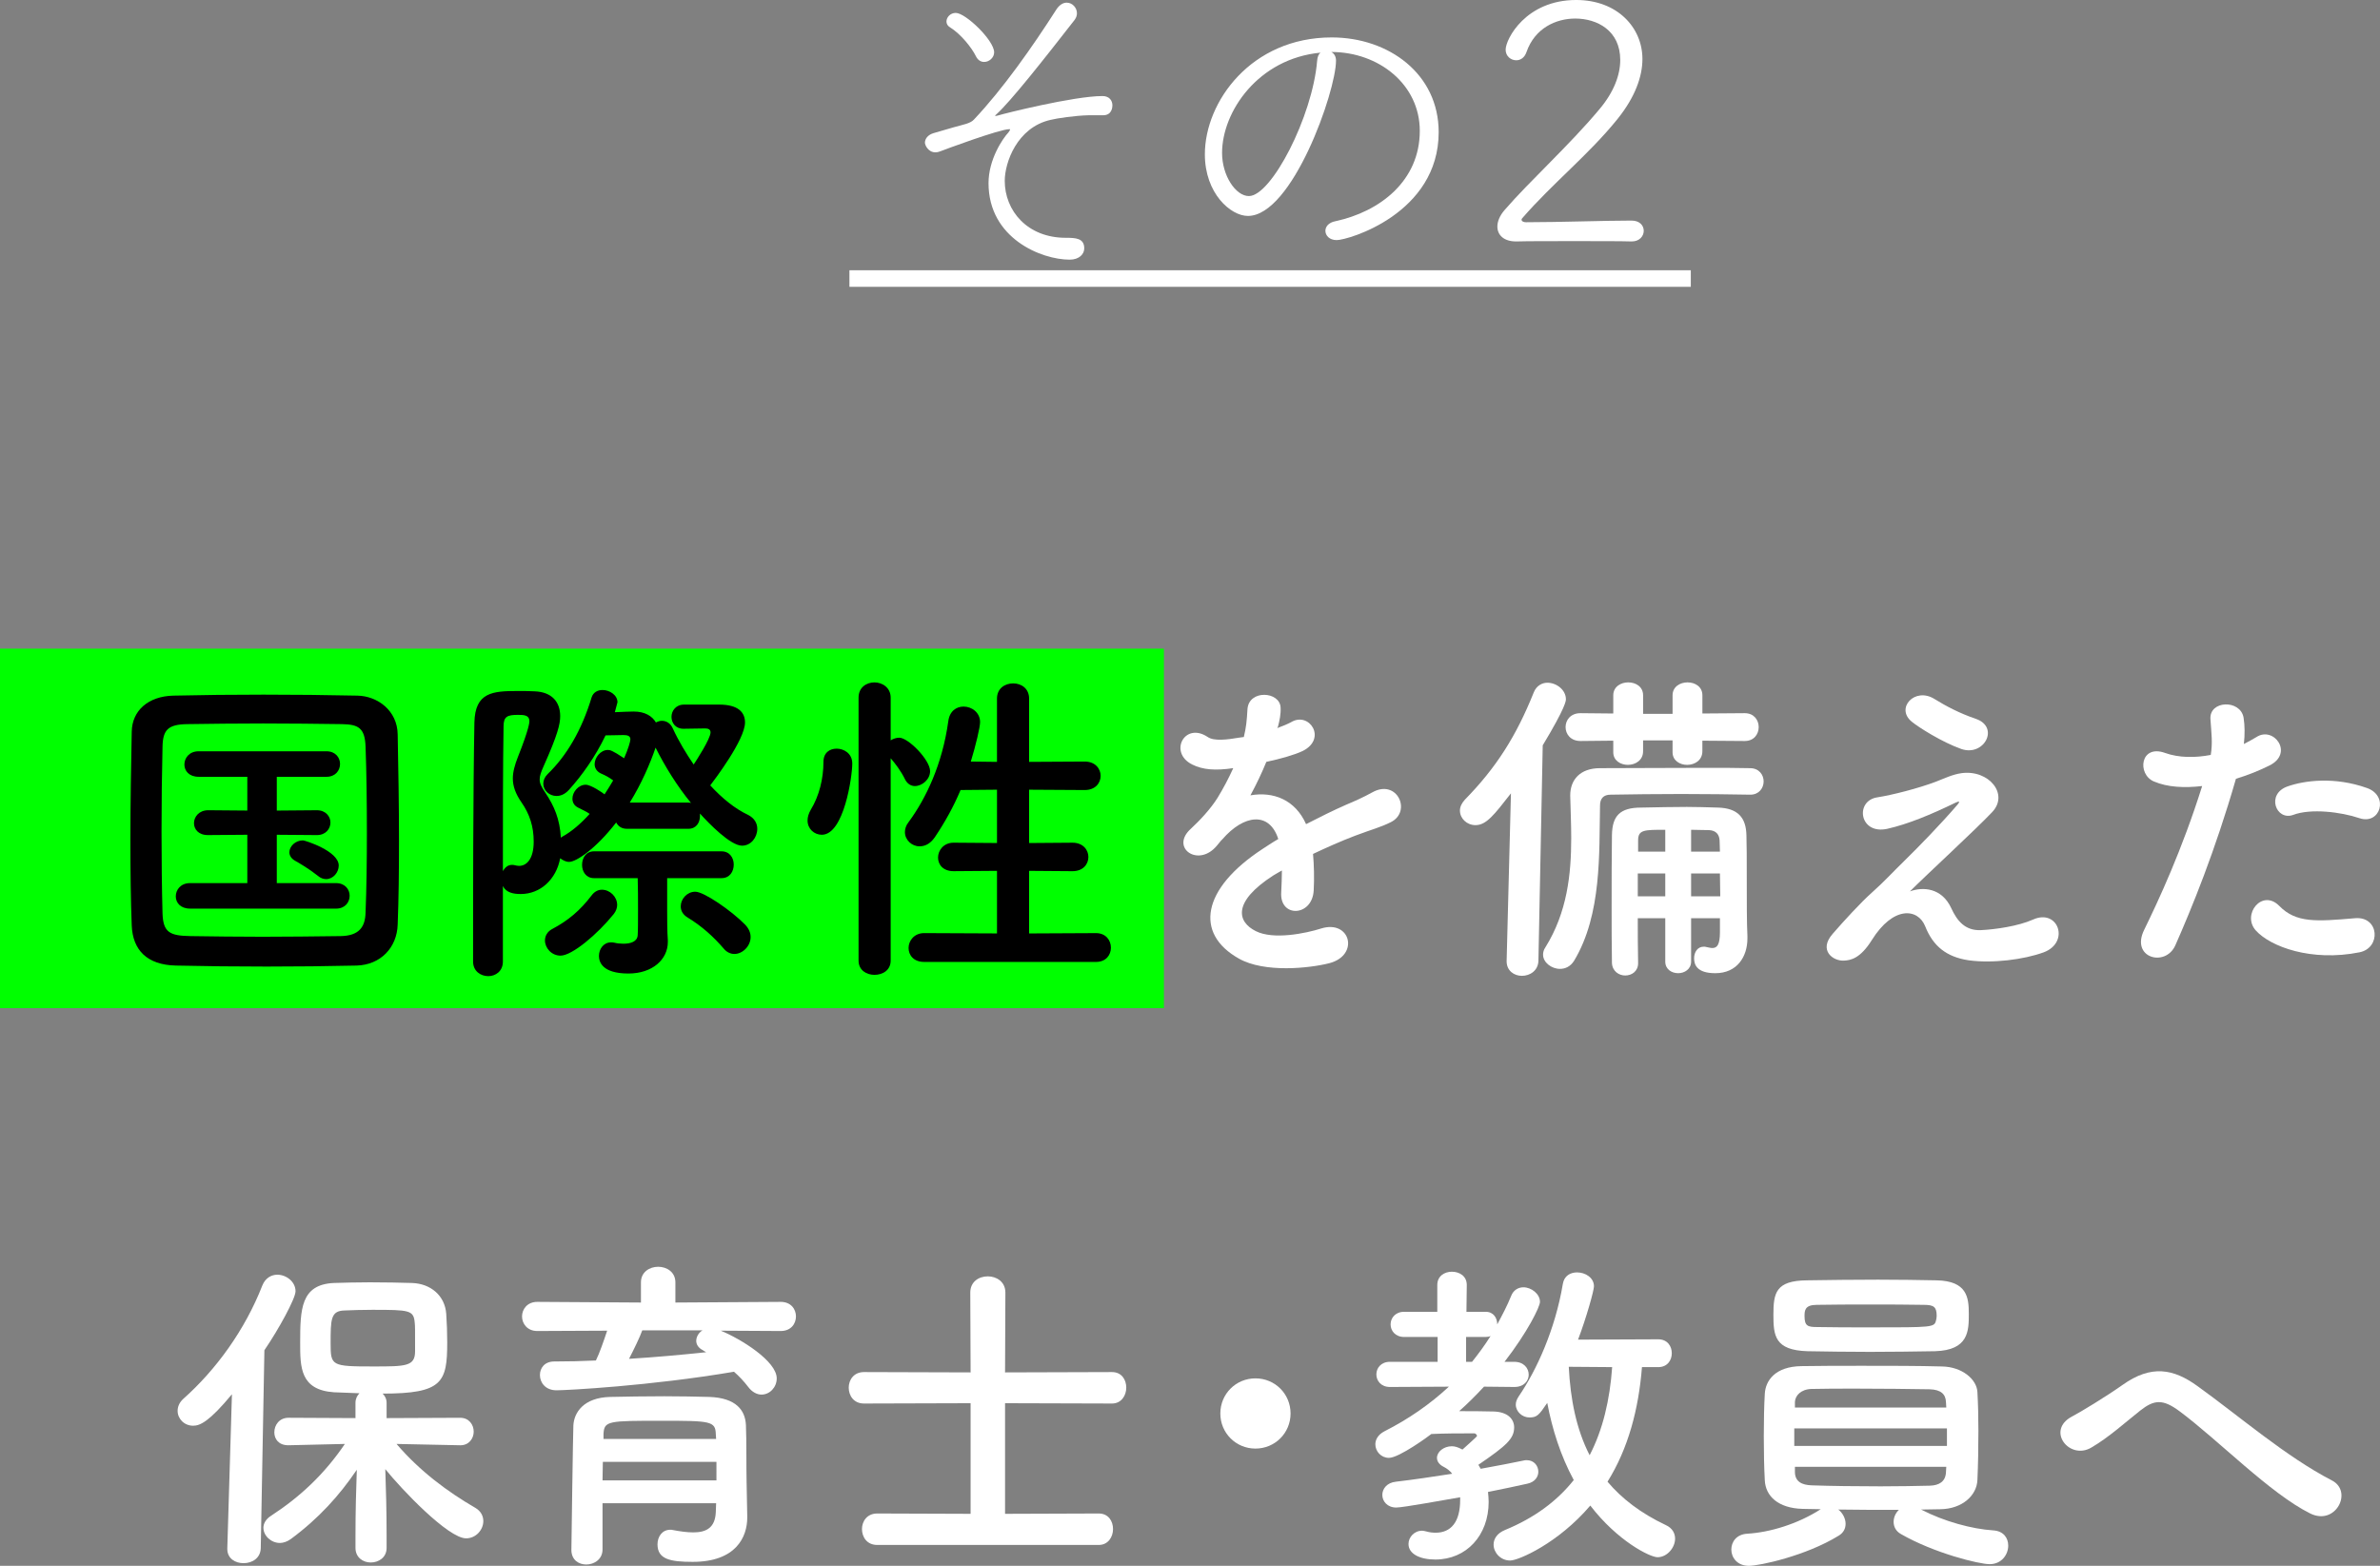
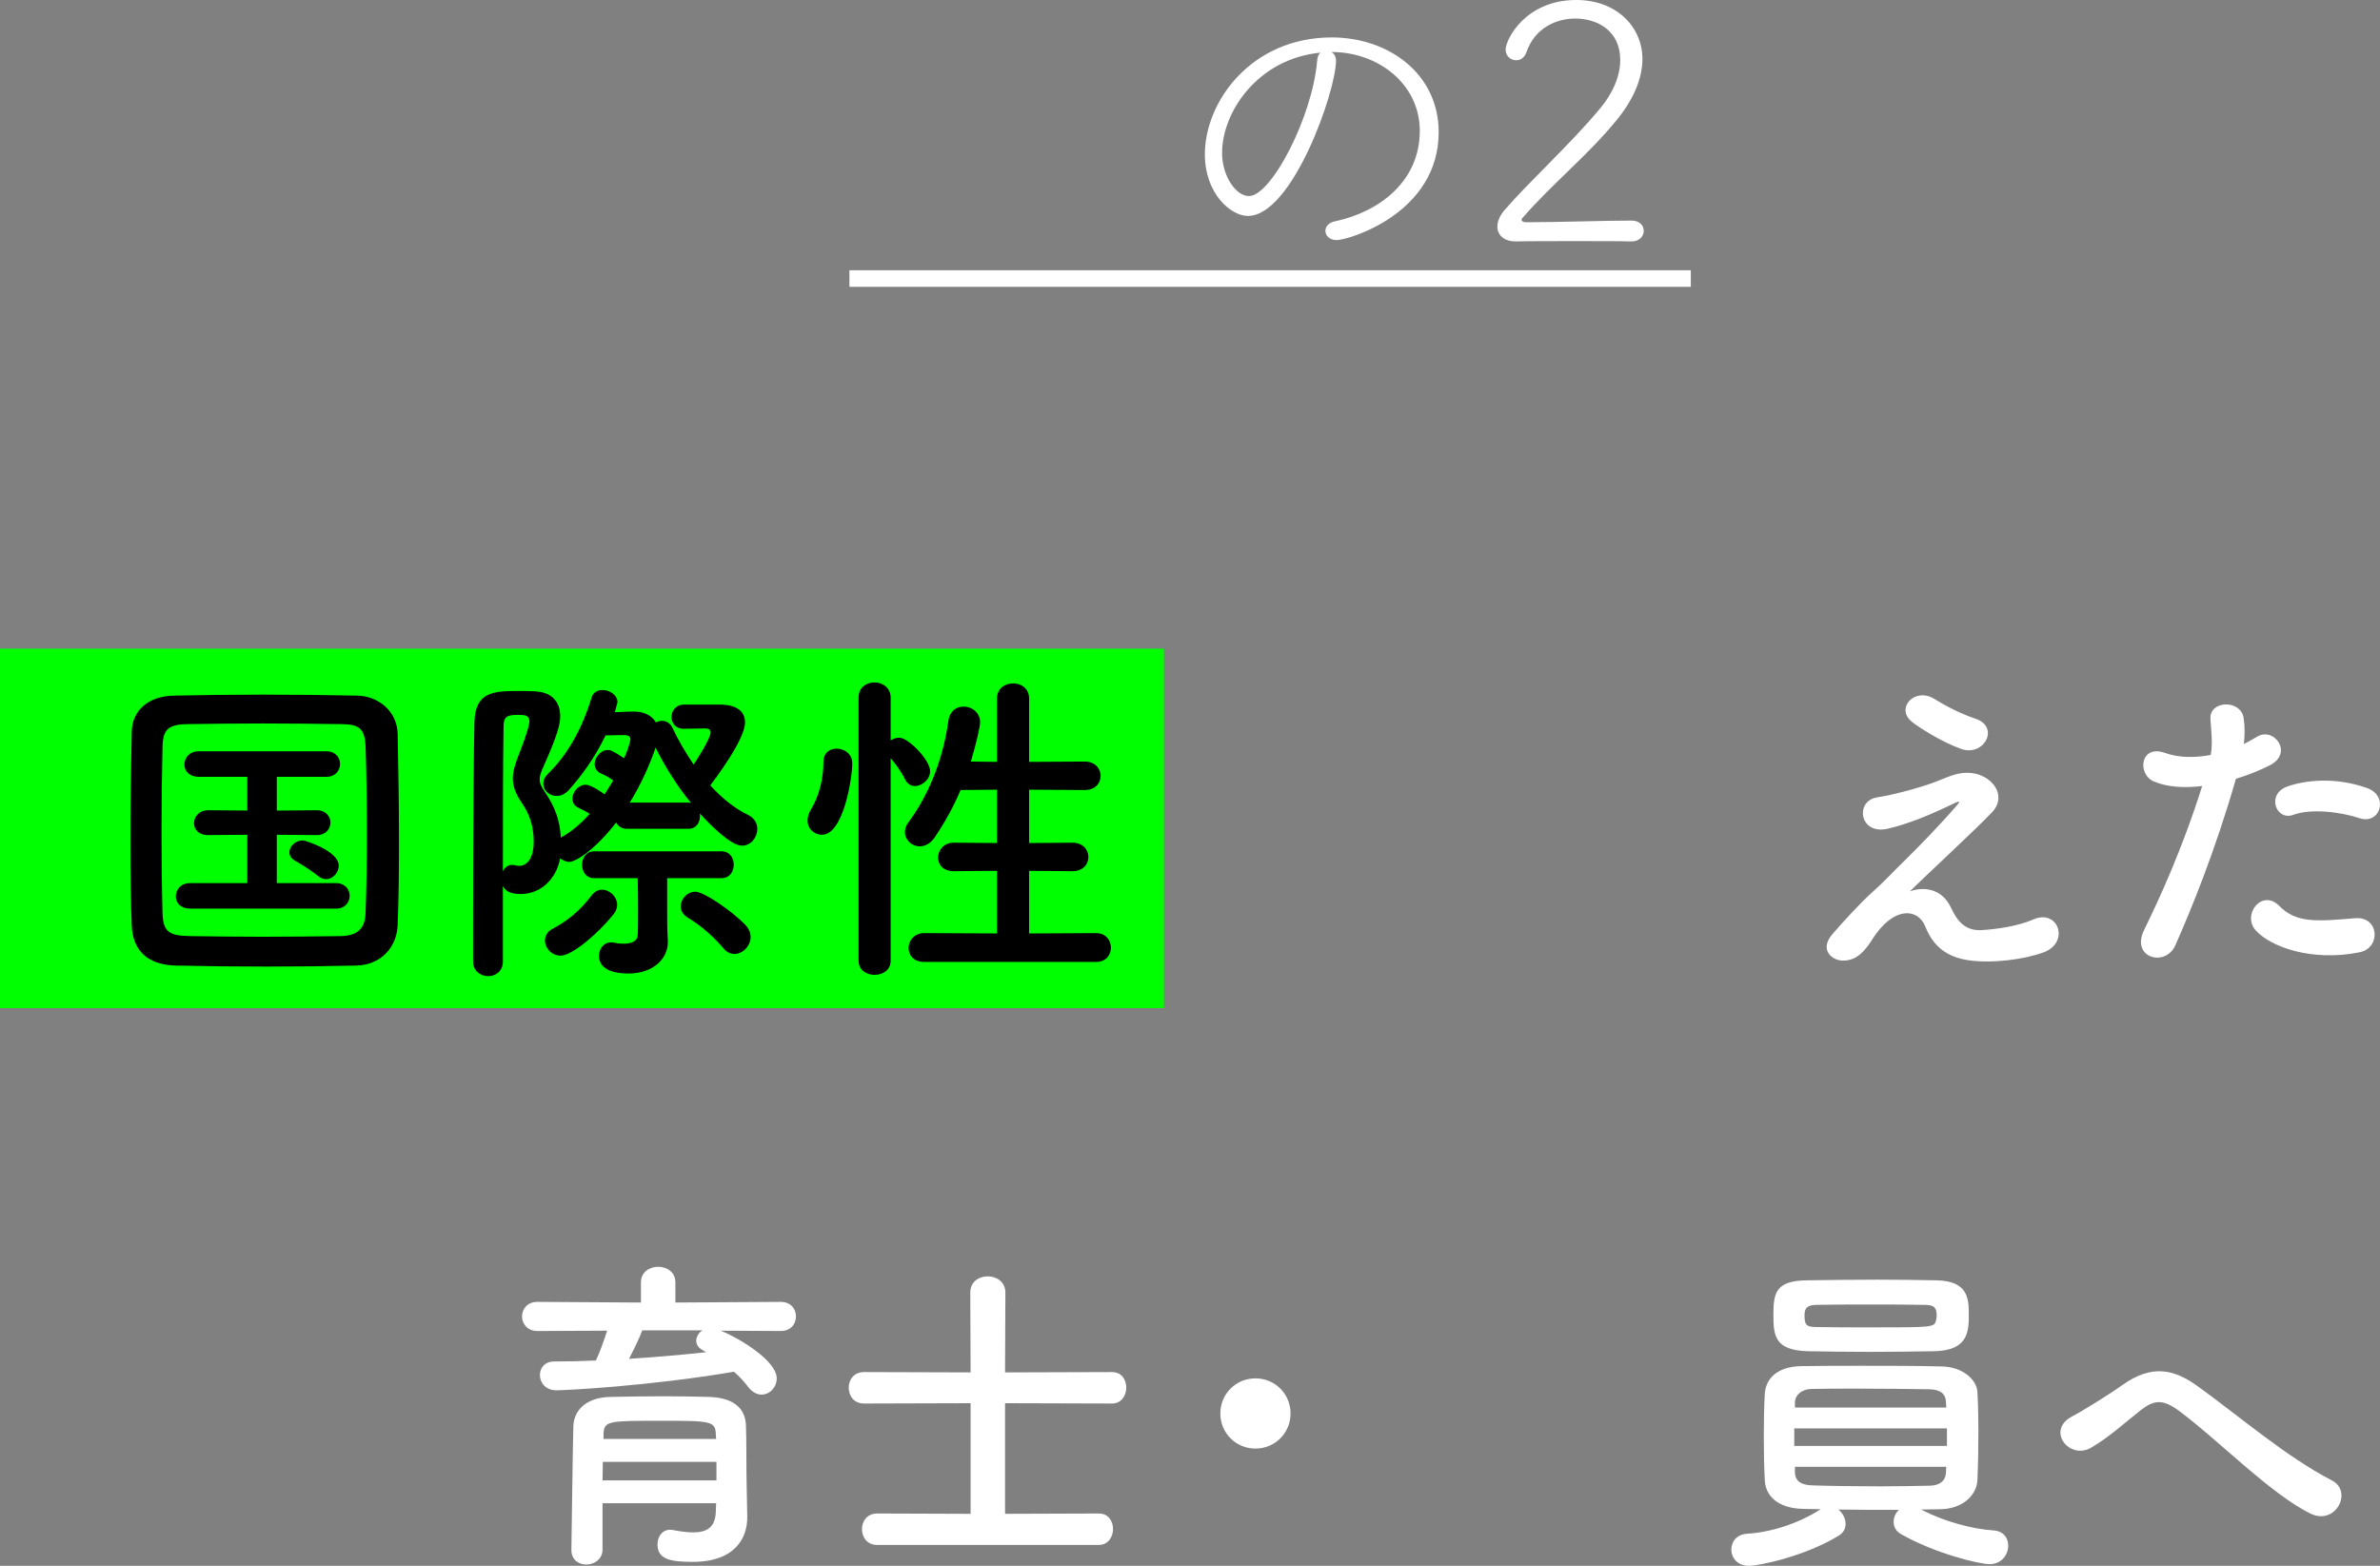
<svg xmlns="http://www.w3.org/2000/svg" version="1.1" id="レイヤー_1" x="0px" y="0px" width="215.571px" height="141.829px" viewBox="0 0 215.571 141.829" style="enable-background:new 0 0 215.571 141.829;" xml:space="preserve">
  <rect x="0" y="0" width="215.571" height="141.829" fill="#808080" stroke="none" />
  <style type="text/css">

	.st0{fill:#FFFFFF;}
	.st1{fill:#00FF00;}

</style>
  <rect y="58.754" class="st1" width="105.422" height="32.563" />
  <g>
    <g>
-       <path class="st0" d="M95.146,10.86c-3.029,0.689-4.14,3.869-4.14,5.52    c0,2.7,2.04,5.159,5.52,5.159c0.9,0,1.681,0.03,1.681,0.96    c0,0.511-0.45,1.021-1.32,1.021c-2.55,0-7.35-1.92-7.35-6.93    c0-2.16,1.29-4.05,1.8-4.59c0.09-0.12,0.15-0.21,0.15-0.271    c0-0.029-0.03-0.029-0.061-0.029c-0.899,0-5.97,1.89-6.27,2.01    c-0.15,0.06-0.3,0.09-0.42,0.09c-0.69,0-0.96-0.689-0.96-0.87    c0-0.359,0.27-0.72,0.78-0.87l1.859-0.54    c0.84-0.239,1.47-0.329,1.8-0.689c2.61-2.76,5.31-6.6,7.44-9.93    c0.3-0.48,0.659-0.66,0.959-0.66c0.511,0,0.931,0.45,0.931,0.96    c0,0.21-0.061,0.39-0.21,0.601c-2.851,3.659-5.79,7.379-7.08,8.549    c-0.06,0.061-0.12,0.091-0.12,0.12C90.137,10.5,90.167,10.5,90.197,10.5    c0.06,0,0.149-0.03,0.27-0.06c0.36-0.12,6.78-1.74,9.39-1.74    c0.63,0,0.9,0.42,0.9,0.84c0,0.15-0.03,0.9-0.84,0.9h-1.32    C97.366,10.47,95.747,10.71,95.146,10.86z M89.147,5.61    c-0.301,0-0.57-0.15-0.75-0.51c-0.36-0.75-1.351-2.011-2.37-2.641    c-0.21-0.12-0.3-0.33-0.3-0.51c0-0.39,0.359-0.78,0.84-0.78    c0.899,0,3.479,2.49,3.479,3.57C90.047,5.22,89.597,5.61,89.147,5.61z" />
      <path class="st0" d="M121.01,5.49c0,2.79-3.96,14.069-7.979,14.069    c-1.56,0-3.899-2.04-3.899-5.58c0-4.77,4.199-10.589,11.489-10.589    c5.16,0,9.689,3.3,9.689,8.579c0,7.38-8.189,9.779-9.239,9.779    c-0.66,0-1.021-0.42-1.021-0.84c0-0.359,0.271-0.75,0.9-0.869    c4.05-0.87,7.649-3.66,7.649-8.19c0-4.199-3.72-7.14-8.01-7.14    C120.86,4.86,121.01,5.13,121.01,5.49z M110.69,13.859    c0,2.04,1.23,3.9,2.43,3.9c2.04,0,5.76-7.2,6.18-12.239    c0.03-0.36,0.12-0.601,0.301-0.75C113.96,5.311,110.69,10.11,110.69,13.859z" />
      <path class="st0" d="M147.776,21.869c-0.9-0.029-3.03-0.029-5.19-0.029    c-2.13,0-4.29,0-5.22,0.029h-0.06c-1.08,0-1.68-0.569-1.68-1.35    c0-0.45,0.21-0.99,0.659-1.5c2.25-2.609,5.85-5.85,8.58-9.119    c1.32-1.561,1.89-3.12,1.89-4.47c0-2.67-2.1-3.75-4.08-3.75    c-1.739,0-3.659,0.869-4.409,3.029c-0.181,0.54-0.57,0.75-0.93,0.75    c-0.48,0-0.961-0.359-0.961-0.96c0-0.96,1.83-4.5,6.391-4.5    c3.749,0,5.999,2.521,5.999,5.34c0,1.59-0.659,3.45-2.25,5.43    c-2.579,3.21-5.879,5.82-8.64,9c-0.029,0.03-0.06,0.09-0.06,0.12    c0,0.15,0.18,0.24,0.39,0.24c2.971,0,7.2-0.15,9.57-0.15    c0.75,0,1.109,0.45,1.109,0.93c0,0.48-0.39,0.96-1.08,0.96H147.776z" />
      <path class="st0" d="M76.938,25.979v-1.5h76.209v1.5H76.938z" />
      <path d="M32.301,87.459c-2.64,0.061-5.399,0.091-8.159,0.091    s-5.52-0.03-8.22-0.091c-2.61-0.06-3.9-1.409-3.99-3.63    c-0.09-2.249-0.12-4.949-0.12-7.739c0-3.39,0.061-6.87,0.12-9.81    c0.03-1.92,1.5-3.21,3.75-3.27c2.61-0.061,5.37-0.09,8.189-0.09    c2.82,0,5.67,0.029,8.49,0.09c1.83,0.029,3.63,1.35,3.659,3.51    c0.061,3.06,0.12,6.42,0.12,9.689c0,2.67-0.029,5.25-0.12,7.529    C35.961,85.84,34.461,87.399,32.301,87.459z M33.231,75.46    c0-2.7-0.03-5.399-0.12-7.83c-0.061-1.71-0.66-2.01-2.13-2.04    c-2.25-0.03-4.74-0.06-7.14-0.06c-2.431,0-4.8,0.03-6.9,0.06    c-1.71,0.03-2.189,0.51-2.22,2.04c-0.06,2.431-0.09,5.101-0.09,7.71    c0,2.61,0.03,5.16,0.09,7.41c0.061,1.71,0.66,2.01,2.521,2.04    c2.069,0.029,4.26,0.06,6.539,0.06c2.28,0,4.65-0.03,7.08-0.06    c1.68-0.03,2.22-0.841,2.25-2.131C33.201,80.41,33.231,77.92,33.231,75.46z     M17.212,82.3c-0.87,0-1.29-0.54-1.29-1.11    c0-0.6,0.45-1.2,1.29-1.2h5.189v-4.379l-3.54,0.029h-0.029    c-0.87,0-1.261-0.54-1.261-1.08c0-0.569,0.45-1.17,1.29-1.17l3.54,0.03    v-3.06h-4.41c-0.869,0-1.289-0.54-1.289-1.11    c0-0.6,0.449-1.2,1.289-1.2h11.58c0.81,0,1.229,0.57,1.229,1.141    c0,0.6-0.42,1.17-1.229,1.17h-4.5v3.06l3.63-0.03    c0.81,0,1.23,0.57,1.23,1.11c0,0.57-0.421,1.14-1.23,1.14l-3.63-0.029    v4.379h5.37c0.81,0,1.229,0.57,1.229,1.141c0,0.6-0.42,1.17-1.229,1.17    H17.212z M28.791,79.33c-0.75-0.601-1.71-1.17-2.04-1.351    c-0.39-0.21-0.54-0.51-0.54-0.779c0-0.54,0.54-1.08,1.23-1.08    c0.18,0,3.24,0.96,3.24,2.279c0,0.631-0.511,1.23-1.141,1.23    C29.301,79.63,29.031,79.54,28.791,79.33z" />
      <path d="M56.77,75.07c-0.48,0-0.78-0.24-0.96-0.57    c-1.801,2.34-3.601,3.569-4.26,3.569c-0.301,0-0.57-0.149-0.811-0.329    c-0.359,1.92-1.8,3.239-3.569,3.239c-0.66,0-1.32-0.12-1.62-0.72v6.84    c0,0.87-0.66,1.319-1.32,1.319c-0.689,0-1.38-0.449-1.38-1.319    c0-5.46,0-15.359,0.12-21.659c0.06-2.73,1.65-2.85,3.899-2.85    c0.54,0,1.11,0,1.561,0.03c1.56,0.061,2.31,0.96,2.31,2.25    c0,0.69-0.21,1.65-1.5,4.53c-0.24,0.54-0.359,0.87-0.359,1.2    c0,0.359,0.149,0.659,0.51,1.199C50.199,73,50.709,74.2,50.8,75.88    c0.029-0.03,0.09-0.06,0.119-0.09c0.841-0.45,1.71-1.2,2.49-2.07    c-0.33-0.239-0.66-0.359-1.05-0.569c-0.36-0.181-0.51-0.48-0.51-0.811    c0-0.6,0.54-1.26,1.2-1.26c0.479,0,1.529,0.72,1.709,0.87    c0.271-0.42,0.54-0.84,0.78-1.26c-0.359-0.271-0.689-0.45-1.109-0.63    c-0.391-0.181-0.57-0.511-0.57-0.841c0-0.6,0.54-1.289,1.2-1.289    c0.18,0,0.39,0.029,1.47,0.75c0.36-0.811,0.57-1.53,0.57-1.71    c0-0.301-0.24-0.391-0.631-0.391c-0.39,0-1.05,0.03-1.619,0.03    c-0.931,1.95-2.16,3.66-3.33,4.95c-0.36,0.39-0.75,0.539-1.11,0.539    c-0.66,0-1.199-0.51-1.199-1.109c0-0.3,0.119-0.601,0.39-0.87    c1.74-1.68,3.09-3.99,3.989-6.96C53.739,62.71,54.129,62.5,54.579,62.5    c0.63,0,1.35,0.45,1.35,1.11c0,0,0,0-0.239,0.9    c0.66-0.03,1.319-0.061,1.71-0.061c1.02,0,1.68,0.42,2.01,0.99    c0.18-0.09,0.359-0.15,0.54-0.15c0.39,0,0.78,0.21,0.99,0.69    c0.539,1.17,1.199,2.25,1.89,3.27c0.24-0.359,1.529-2.34,1.529-2.91    c0-0.27-0.21-0.359-0.479-0.359l-1.95,0.03h-0.029    c-0.721,0-1.08-0.54-1.08-1.08s0.39-1.11,1.14-1.11h3.18    c1.71,0,2.34,0.69,2.34,1.62c0,1.56-2.76,5.189-3.149,5.699    c1.08,1.17,2.22,2.101,3.42,2.67c0.6,0.301,0.84,0.78,0.84,1.261    c0,0.779-0.57,1.529-1.38,1.529c-1.05,0-3-2.01-3.811-2.909    c0,0.06,0,0.149,0,0.21c0,0.6-0.329,1.17-1.05,1.17H56.77z M46.359,78.34    c0.09,0,0.181,0,0.271,0.03c0.12,0.029,0.239,0.06,0.39,0.06    c0.66,0,1.32-0.6,1.32-2.189c0-1.38-0.36-2.49-1.11-3.57    c-0.54-0.78-0.78-1.47-0.78-2.16c0-0.6,0.181-1.229,0.45-1.92    c1.05-2.64,1.05-3.18,1.05-3.27c0-0.54-0.479-0.57-1.02-0.57    c-0.99,0-1.32,0.15-1.32,1.051c-0.06,3.539-0.06,8.31-0.06,13.109    C45.729,78.58,46,78.34,46.359,78.34z M50.77,86.56    c-0.811,0-1.41-0.69-1.41-1.38c0-0.39,0.21-0.811,0.69-1.05    c1.409-0.75,2.489-1.65,3.539-3.03c0.271-0.36,0.601-0.51,0.931-0.51    c0.72,0,1.38,0.63,1.38,1.38c0,0.24-0.09,0.54-0.3,0.81    C54.129,84.609,51.819,86.56,50.77,86.56z M60.429,79.54v2.97    c0,0.66,0,1.83,0.061,2.67c0,0.06,0,0.12,0,0.149    c0,1.561-1.38,2.851-3.57,2.851c-2.399,0-2.67-1.08-2.67-1.59    c0-0.63,0.42-1.23,1.08-1.23c0.12,0,0.21,0,0.33,0.03    c0.24,0.06,0.51,0.09,0.81,0.09c0.631,0,1.261-0.18,1.29-0.78    c0.03-0.42,0.03-1.29,0.03-2.25c0-0.989,0-2.069-0.03-2.909h-3.96    c-0.72,0-1.079-0.601-1.079-1.2c0-0.63,0.359-1.229,1.079-1.229h11.55    c0.75,0,1.11,0.6,1.11,1.199c0,0.63-0.36,1.23-1.11,1.23H60.429z     M62.349,72.7c0.09,0,0.15,0,0.24,0.03    c-1.26-1.53-2.37-3.33-3.21-5.01c-0.479,1.409-1.26,3.239-2.34,4.979    H62.349z M65.559,85.93c-0.93-1.08-1.95-2.01-3.27-2.82    c-0.45-0.27-0.63-0.63-0.63-1.02c0-0.66,0.569-1.32,1.319-1.32    c0.78,0,3.271,1.71,4.53,3c0.33,0.36,0.479,0.72,0.479,1.11    c0,0.81-0.72,1.529-1.47,1.529C66.188,86.409,65.829,86.26,65.559,85.93z" />
      <path d="M73.145,74.32c0-0.301,0.09-0.63,0.3-0.99    c0.75-1.23,1.14-2.79,1.14-4.32c0-0.84,0.57-1.199,1.2-1.199    c0.6,0,1.41,0.39,1.41,1.35c0,1.17-0.75,6.45-2.76,6.45    C73.744,75.61,73.145,75.07,73.145,74.32z M77.765,63.19    c0-0.93,0.72-1.38,1.439-1.38s1.47,0.479,1.47,1.38v3.87    c0.24-0.15,0.511-0.24,0.78-0.24c0.81,0,2.79,2.01,2.79,3.03    c0,0.75-0.72,1.35-1.38,1.35c-0.33,0-0.66-0.18-0.87-0.57    c-0.39-0.81-0.93-1.5-1.32-1.949v18.329c0,0.87-0.72,1.29-1.47,1.29    c-0.72,0-1.439-0.42-1.439-1.29V63.19z M83.704,87.13    c-0.96,0-1.41-0.631-1.41-1.261c0-0.659,0.51-1.35,1.41-1.35l6.6,0.03    v-5.67l-3.93,0.03c-0.96,0-1.41-0.601-1.41-1.23    c0-0.66,0.51-1.35,1.41-1.35l3.93,0.03v-4.83l-3.3,0.03    c-0.63,1.499-1.41,2.909-2.34,4.289c-0.42,0.601-0.9,0.811-1.38,0.811    c-0.69,0-1.32-0.57-1.32-1.29c0-0.271,0.09-0.601,0.33-0.9    c1.59-2.16,3.06-5.25,3.6-9.149C86.014,64.391,86.644,64,87.273,64    c0.75,0,1.5,0.54,1.5,1.41c0,0.45-0.39,2.101-0.84,3.57l2.37,0.029v-5.729    c0-0.93,0.72-1.38,1.47-1.38c0.72,0,1.44,0.45,1.44,1.38v5.729    l5.039-0.029c0.96,0,1.44,0.66,1.44,1.29c0,0.659-0.48,1.29-1.44,1.29    l-5.039-0.03v4.83l3.93-0.03c0.96,0,1.439,0.66,1.439,1.29    c0,0.66-0.479,1.29-1.439,1.29l-3.93-0.03v5.67l6.06-0.03    c0.899,0,1.35,0.66,1.35,1.32c0,0.659-0.45,1.29-1.35,1.29H83.704z" />
-       <path class="st0" d="M115.689,65.95c0.479-0.18,0.93-0.36,1.26-0.54    c1.649-0.99,3.27,1.5,1.05,2.61c-0.75,0.359-2.04,0.72-3.3,0.989    c-0.39,0.96-0.9,2.04-1.44,3.03c2.07-0.36,4.051,0.39,5.04,2.61    c1.23-0.631,2.49-1.261,3.66-1.771c0.72-0.3,1.53-0.66,2.34-1.109    c2.25-1.261,3.6,1.739,1.68,2.699c-0.96,0.48-1.649,0.63-3.239,1.23    c-1.261,0.479-2.61,1.08-3.811,1.649c0.09,0.99,0.12,2.22,0.061,3.3    c-0.061,1.2-0.84,1.83-1.59,1.86s-1.44-0.54-1.351-1.71    c0.03-0.63,0.061-1.32,0.061-1.95c-0.271,0.15-0.54,0.3-0.78,0.45    c-3.72,2.399-3.27,4.2-1.59,5.04c1.59,0.81,4.53,0.21,5.939-0.24    c2.641-0.81,3.48,2.43,0.721,3.149c-1.771,0.45-5.851,0.9-8.19-0.42    c-4.05-2.279-3.329-6.329,2.101-9.899c0.42-0.27,0.899-0.6,1.47-0.93    c-0.811-2.52-3.12-2.22-5.07,0.03c-0.029,0.029-0.09,0.09-0.119,0.119    c-0.271,0.33-0.48,0.601-0.69,0.78c-1.65,1.47-3.84-0.24-2.04-1.859    c0.78-0.721,1.8-1.8,2.43-2.82c0.511-0.84,0.99-1.74,1.41-2.67    c-1.62,0.24-2.76,0.15-3.72-0.33c-2.16-1.08-0.69-3.899,1.41-2.489    c0.569,0.39,1.77,0.239,2.819,0.06c0.12-0.03,0.301-0.03,0.45-0.06    c0.21-0.87,0.271-1.471,0.33-2.521c0.12-1.8,2.939-1.62,3-0.15    c0.03,0.6-0.09,1.17-0.24,1.74L115.689,65.95z" />
-       <path class="st0" d="M136.465,87.039l0.39-15.179c-1.5,1.92-2.22,2.88-3.21,2.88    c-0.78,0-1.41-0.601-1.41-1.32c0-0.33,0.15-0.66,0.45-0.99    c2.85-2.909,4.65-5.76,6.24-9.72c0.239-0.6,0.75-0.87,1.229-0.87    c0.84,0,1.68,0.66,1.68,1.5c0,0.12,0,0.69-2.1,4.17l-0.39,19.528    c-0.03,0.87-0.75,1.351-1.5,1.351c-0.69,0-1.38-0.45-1.38-1.32V87.039z     M158.514,71.98c-1.74-0.03-3.96-0.061-6.239-0.061    c-2.25,0-4.53,0.03-6.391,0.061c-0.659,0-0.96,0.359-0.96,0.989    c-0.09,4.23,0.181,9.84-2.34,14.04c-0.33,0.54-0.81,0.75-1.29,0.75    c-0.75,0-1.529-0.57-1.529-1.29c0-0.21,0.06-0.45,0.21-0.66    c1.979-3.18,2.34-6.63,2.34-9.899c0-1.29-0.061-2.58-0.09-3.811    c0-0.029,0-0.06,0-0.06c0-1.38,0.87-2.46,2.699-2.46    c2.79,0,6.36-0.03,9.45-0.03c1.56,0,2.97,0,4.14,0.03    c0.81,0,1.229,0.6,1.229,1.2c0,0.6-0.42,1.2-1.199,1.2H158.514z     M154.194,67.09v0.96c0,0.811-0.69,1.23-1.381,1.23    c-0.659,0-1.319-0.39-1.319-1.14v-1.08h-2.67v0.989    c0,0.811-0.69,1.23-1.38,1.23c-0.66,0-1.32-0.39-1.32-1.14v-1.051    l-2.97,0.03c-0.9,0-1.35-0.63-1.35-1.26s0.449-1.26,1.35-1.26    l2.97,0.029v-1.649c0-0.78,0.69-1.17,1.351-1.17    c0.689,0,1.35,0.39,1.35,1.17v1.68h2.67v-1.68    c0-0.78,0.689-1.17,1.35-1.17c0.69,0,1.351,0.39,1.351,1.17v1.649    l3.84-0.029c0.84,0,1.26,0.63,1.26,1.26s-0.42,1.26-1.26,1.26    L154.194,67.09z M155.784,83.17h-2.61v3.93c0,0.689-0.6,1.05-1.17,1.05    c-0.6,0-1.17-0.36-1.17-1.05v-3.93H148.344c0,1.35,0,2.729,0.03,4.05    v0.029c0,0.721-0.57,1.11-1.17,1.11c-0.57,0-1.17-0.39-1.2-1.14    c-0.029-1.59-0.029-3.3-0.029-4.98c0-2.34,0-4.649,0.029-6.6    c0.03-1.739,0.721-2.489,2.641-2.489c1.59-0.03,2.819-0.061,4.14-0.061    c0.87,0,1.77,0.03,2.85,0.061c1.74,0.06,2.52,0.869,2.55,2.52    c0.03,0.78,0.03,2.22,0.03,3.6c0,2.37,0,4.35,0.06,5.521    c0,0.06,0,0.119,0,0.21c0,1.649-0.93,3.149-2.909,3.149    c-1.681,0-1.92-0.78-1.92-1.35c0-0.54,0.3-1.051,0.869-1.051    c0.091,0,0.15,0,0.24,0.03c0.18,0.03,0.36,0.09,0.54,0.09    c0.42,0,0.69-0.27,0.69-1.439V83.17z M150.834,79.12H148.344v2.069h2.49    V79.12z M150.834,75.16c-1.92,0-2.46,0-2.46,0.96v1.02h2.46V75.16z     M155.784,77.14c0-0.39-0.03-0.72-0.03-1.02    c-0.03-0.51-0.3-0.9-0.96-0.93c-0.6,0-1.14-0.03-1.62-0.03v1.979    H155.784z M153.174,79.12v2.069h2.64c0-0.66-0.029-1.38-0.029-2.069H153.174z" />
      <path class="st0" d="M176.742,82.27c0.511,1.11,1.23,2.04,2.67,1.98    c1.32-0.061,3.391-0.36,4.74-0.96c2.28-1.021,3.359,2.069,0.96,2.97    c-1.8,0.66-4.649,1.02-6.81,0.72c-1.98-0.3-3.21-1.26-3.93-3.09    c-0.66-1.62-2.88-1.86-4.83,1.26c-1.05,1.68-1.92,1.83-2.52,1.86    c-0.99,0.06-2.341-0.931-1.021-2.431c0.99-1.14,2.55-2.85,3.6-3.779    c1.051-0.93,1.891-1.86,2.851-2.79c1.38-1.35,3.329-3.359,4.829-5.1    c0.33-0.39,0.12-0.33-0.149-0.21c-2.22,1.08-4.32,1.95-6.18,2.37    c-2.55,0.569-2.97-2.55-0.9-2.851c1.35-0.21,3.69-0.81,5.28-1.409    c0.779-0.301,1.5-0.66,2.34-0.78c2.489-0.33,4.319,1.92,2.76,3.54    c-1.41,1.5-5.939,5.67-7.439,7.169C174.133,80.319,175.873,80.38,176.742,82.27z     M173.173,65.38c-1.53-1.229,0.27-3.18,2.04-2.069    c1.02,0.63,2.25,1.29,3.75,1.8c2.189,0.75,0.75,3.45-1.32,2.729    C175.873,67.21,173.803,65.891,173.173,65.38z" />
      <path class="st0" d="M197.032,85.63c-0.9,2.01-4.08,1.14-2.82-1.41    c1.29-2.64,3.42-7.2,5.25-13.02c-1.59,0.18-3.12,0.12-4.38-0.42    c-1.53-0.66-1.23-3.39,1.02-2.58c1.26,0.45,2.73,0.45,4.14,0.18    c0.181-1.109,0.061-1.92-0.029-3.239c-0.12-1.71,2.699-1.8,3-0.15    c0.119,0.75,0.119,1.56,0.029,2.4c0.42-0.21,0.78-0.42,1.141-0.63    c1.56-1.021,3.42,1.47,1.17,2.579c-0.84,0.42-1.92,0.87-3.03,1.2    C200.632,77.11,198.502,82.3,197.032,85.63z M204.321,84.279    c-1.29-1.439,0.57-3.81,2.13-2.22c1.53,1.56,3.36,1.41,6.87,1.11    c2.189-0.181,2.37,2.699,0.39,3.09    C209.361,87.13,205.642,85.749,204.321,84.279z M207.711,73.81    c-1.56,0.57-2.489-1.89-0.51-2.579c1.53-0.54,4.26-0.9,7.2,0.149    c2.01,0.72,1.199,3.36-0.69,2.73    C212.031,73.54,209.302,73.21,207.711,73.81z" />
-       <path class="st0" d="M21.008,126.29c-2.04,2.46-2.88,2.85-3.51,2.85    c-0.811,0-1.41-0.63-1.41-1.35c0-0.359,0.149-0.75,0.51-1.08    c2.94-2.609,5.58-6.21,7.17-10.289c0.27-0.66,0.81-0.96,1.35-0.96    c0.811,0,1.65,0.63,1.65,1.5c0,0.659-1.53,3.449-2.82,5.34l-0.33,17.938    c-0.029,0.9-0.779,1.351-1.56,1.351c-0.75,0-1.47-0.42-1.47-1.29    c0-0.03,0-0.03,0-0.061L21.008,126.29z M41.677,130.91l-5.76-0.12    c2.1,2.46,4.649,4.35,7.14,5.79c0.51,0.3,0.72,0.75,0.72,1.199    c0,0.78-0.66,1.561-1.56,1.561c-1.62,0-5.85-4.44-7.319-6.27    c0.06,1.77,0.119,3.72,0.119,6.029c0,0.36,0,0.72,0,1.11    c0,0.87-0.72,1.319-1.439,1.319c-0.69,0-1.38-0.449-1.38-1.319    c0-0.391,0-0.75,0-1.11c0-2.28,0.06-4.2,0.12-5.97    c-1.561,2.31-3.45,4.41-5.97,6.27c-0.33,0.24-0.69,0.36-0.99,0.36    c-0.81,0-1.5-0.66-1.5-1.38c0-0.36,0.21-0.78,0.69-1.08    c2.67-1.74,4.859-3.81,6.689-6.51l-5.1,0.12h-0.03    c-0.87,0-1.26-0.57-1.26-1.17c0-0.66,0.45-1.32,1.29-1.32l6.06,0.03    v-1.38c0-0.36,0.149-0.66,0.359-0.87c-0.84-0.03-1.649-0.06-2.31-0.09    C27.188,125.9,27.188,123.83,27.188,121.641c0-3.061,0.06-5.28,3.029-5.43    c0.99-0.03,2.13-0.061,3.271-0.061c1.41,0,2.79,0.03,3.84,0.061    c1.68,0.06,2.97,1.14,3.09,2.79c0.06,0.869,0.09,1.709,0.09,2.579    c0,3.63-0.42,4.65-5.85,4.65c0.21,0.21,0.359,0.479,0.359,0.84v1.38    l6.66-0.03c0.81,0,1.229,0.63,1.229,1.26c0,0.601-0.42,1.23-1.199,1.23    H41.677z M37.567,119.841c-0.091-1.17-0.45-1.2-3.84-1.2    c-0.931,0-1.83,0.03-2.521,0.06c-1.26,0.03-1.26,0.811-1.26,3    c0,2.01,0.09,2.07,3.84,2.07c2.97,0,3.81,0,3.81-1.38    C37.597,120.29,37.597,120.11,37.567,119.841z" />
      <path class="st0" d="M65.284,120.53c1.83,0.75,5.069,2.76,5.069,4.32    c0,0.81-0.63,1.47-1.38,1.47c-0.39,0-0.84-0.21-1.2-0.69    c-0.39-0.51-0.81-0.96-1.29-1.38c-7.589,1.29-15.209,1.681-16.079,1.681    c-0.99,0-1.5-0.69-1.5-1.381c0-0.63,0.42-1.229,1.29-1.229    c1.23,0,2.52-0.03,3.78-0.09c0.33-0.66,0.72-1.8,1.02-2.7    l-6.33,0.03c-0.899,0-1.38-0.66-1.38-1.32s0.48-1.319,1.38-1.319    l9.39,0.06v-1.83c0-0.93,0.78-1.41,1.561-1.41    c0.779,0,1.56,0.48,1.56,1.41v1.83l9.54-0.06    c0.93,0,1.38,0.659,1.38,1.319s-0.45,1.32-1.38,1.32L65.284,120.53z     M67.684,137.39c0,0.03,0,0.03,0,0.061c0,1.77-1.02,4.02-4.949,4.02    c-2.04,0-3.181-0.24-3.181-1.59c0-0.66,0.391-1.32,1.17-1.32    c0.061,0,0.15,0,0.24,0.03c0.63,0.12,1.26,0.21,1.83,0.21    c1.14,0,1.979-0.39,2.04-1.83c0-0.24,0.03-0.51,0.03-0.81H54.574v4.199    c0,0.87-0.75,1.351-1.47,1.351c-0.69,0-1.35-0.42-1.35-1.32    c0-0.3,0.149-10.77,0.18-11.279c0.06-1.17,0.93-2.521,3.33-2.58    c1.409-0.03,3.18-0.061,4.919-0.061c1.44,0,2.851,0.03,4.08,0.061    c2.4,0.09,3.24,1.2,3.3,2.55c0.061,1.38,0.03,3.99,0.061,5.189    L67.684,137.39z M64.894,132.41H54.604c0,0.54-0.03,1.109-0.03,1.68h10.319    V132.41z M64.834,129.89c-0.03-1.17-0.51-1.199-4.86-1.199    c-4.89,0-5.249,0-5.31,1.199v0.45h10.2L64.834,129.89z M58.174,120.5    c-0.21,0.601-0.75,1.71-1.199,2.58c2.399-0.149,4.739-0.359,6.989-0.6    c-0.12-0.061-0.21-0.12-0.3-0.18c-0.42-0.21-0.601-0.54-0.601-0.841    c0-0.359,0.211-0.75,0.57-0.96H58.174z" />
      <path class="st0" d="M79.454,139.939c-0.931,0-1.38-0.72-1.38-1.439    c0-0.69,0.449-1.41,1.38-1.41l8.459,0.03v-10.02l-9.659,0.029    c-0.93,0-1.38-0.72-1.38-1.439c0-0.69,0.45-1.41,1.38-1.41l9.659,0.03    l-0.029-7.229c0-0.99,0.779-1.471,1.59-1.471c0.779,0,1.59,0.48,1.59,1.471    l-0.03,7.229l9.689-0.03c0.87,0,1.29,0.69,1.29,1.41    s-0.45,1.439-1.29,1.439l-9.689-0.029v10.02l8.49-0.03    c0.869,0,1.29,0.689,1.29,1.41c0,0.72-0.45,1.439-1.29,1.439H79.454z" />
      <path class="st0" d="M113.713,131.21c-1.77,0-3.18-1.41-3.18-3.18    c0-1.771,1.41-3.18,3.18-3.18c1.771,0,3.181,1.409,3.181,3.18    C116.894,129.8,115.483,131.21,113.713,131.21z" />
-       <path class="st0" d="M132.463,131.3c0.061-0.06,1.32-1.17,1.32-1.229    c0-0.09-0.12-0.24-0.24-0.24c-1.38,0-2.609,0-3.899,0.06    c-0.18,0.15-2.91,2.16-3.84,2.16c-0.72,0-1.23-0.6-1.23-1.229    c0-0.42,0.24-0.87,0.811-1.17c2.189-1.11,4.14-2.46,5.85-4.05    l-5.34,0.029c-0.81,0-1.229-0.569-1.229-1.14s0.42-1.14,1.229-1.14h4.32    v-2.25h-3.03c-0.81,0-1.23-0.57-1.23-1.14c0-0.57,0.421-1.141,1.23-1.141h3    v-2.43c0-0.81,0.66-1.2,1.319-1.2c0.69,0,1.351,0.391,1.351,1.2    l-0.03,2.43h1.74c0.72,0,1.05,0.57,1.05,1.141    c0.45-0.841,0.899-1.681,1.26-2.58c0.21-0.54,0.66-0.78,1.11-0.78    c0.72,0,1.5,0.6,1.5,1.32c0,0.449-1.141,2.76-3.21,5.43h0.87    c0.869,0,1.319,0.569,1.319,1.17c0,0.54-0.42,1.109-1.29,1.109h-0.029    l-2.73-0.029c-0.72,0.779-1.47,1.529-2.25,2.22c1.021,0,2.101,0,3.09,0.03    c1.351,0.029,1.891,0.72,1.891,1.439c0,1.02-0.69,1.65-3.24,3.39    c0.06,0.12,0.15,0.24,0.21,0.36c1.53-0.271,2.88-0.54,3.899-0.75    c0.091-0.03,0.181-0.03,0.271-0.03c0.66,0,1.05,0.51,1.05,1.05    c0,0.45-0.3,0.931-0.99,1.08c-0.96,0.21-2.189,0.48-3.569,0.75    c0.029,0.3,0.06,0.601,0.06,0.9c0,3.029-2.01,5.22-4.83,5.22    c-1.409,0-2.43-0.51-2.43-1.41c0-0.6,0.51-1.2,1.23-1.2    c0.09,0,0.239,0.03,0.359,0.061c0.301,0.09,0.601,0.12,0.87,0.12    c1.38,0,2.22-0.96,2.22-2.971c0-0.09,0-0.149,0-0.239    c-1.409,0.239-5.159,0.93-5.789,0.93c-0.811,0-1.261-0.57-1.261-1.14    c0-0.54,0.391-1.11,1.23-1.2c1.56-0.18,3.359-0.45,5.1-0.72    c-0.21-0.271-0.479-0.48-0.78-0.63c-0.42-0.21-0.6-0.511-0.6-0.811    c0-0.54,0.6-1.05,1.35-1.05c0.271,0,0.54,0.09,0.841,0.24    L132.463,131.3z M133.333,123.351c0.601-0.75,1.17-1.53,1.68-2.34    c-0.119,0.06-0.27,0.09-0.449,0.09h-1.771v2.25H133.333z M148.723,123.83    c-0.3,3.78-1.229,7.35-3.12,10.38c1.29,1.53,3,2.85,5.28,3.93    c0.6,0.271,0.84,0.75,0.84,1.23c0,0.81-0.72,1.68-1.59,1.68    c-0.69,0-3.63-1.47-6.09-4.68c-2.91,3.42-6.51,4.979-7.26,4.979    c-0.87,0-1.5-0.72-1.5-1.44c0-0.51,0.3-1.02,1.02-1.319    c2.7-1.11,4.74-2.64,6.24-4.53c-1.2-2.22-1.95-4.619-2.4-6.989    c-0.75,1.109-0.93,1.319-1.619,1.319c-0.63,0-1.23-0.51-1.23-1.17    c0-0.239,0.09-0.479,0.271-0.75c1.619-2.369,3.3-6.06,3.989-10.169    c0.12-0.75,0.69-1.05,1.29-1.05c0.75,0,1.53,0.479,1.53,1.26    c0,0.39-0.69,2.85-1.44,4.83l7.26-0.03c0.84,0,1.23,0.63,1.23,1.26    s-0.391,1.26-1.23,1.26H148.723z M142.093,123.801    c0.15,2.97,0.69,5.669,1.89,8.009c1.2-2.31,1.83-5.01,2.04-7.979    L142.093,123.801z" />
      <path class="st0" d="M180.547,138.62c0.93,0.06,1.35,0.689,1.35,1.38    c0,0.81-0.6,1.68-1.68,1.68c-0.96,0-5.01-0.99-8.04-2.729    c-0.479-0.271-0.66-0.69-0.66-1.11c0-0.39,0.181-0.81,0.48-1.08    c-1.8,0-3.72,0-5.49-0.03c0.391,0.301,0.66,0.811,0.66,1.29    c0,0.42-0.18,0.811-0.63,1.08c-2.97,1.83-7.17,2.729-8.13,2.729    c-1.05,0-1.59-0.749-1.59-1.47c0-0.689,0.45-1.38,1.44-1.439    c2.04-0.12,4.56-0.87,6.659-2.22c-0.569,0-1.14-0.03-1.649-0.03    c-2.19-0.061-3.36-1.14-3.42-2.61c-0.061-1.14-0.09-2.55-0.09-3.96    c0-1.38,0.029-2.789,0.09-3.84c0.06-1.199,0.93-2.489,3.33-2.52    c1.619-0.03,3.539-0.03,5.52-0.03c2.46,0,4.979,0,7.199,0.061    c1.83,0.03,3.15,1.17,3.21,2.31c0.061,1.08,0.09,2.28,0.09,3.51    c0,1.561-0.029,3.12-0.09,4.47c-0.06,1.38-1.35,2.61-3.359,2.641    c-0.57,0-1.141,0.029-1.74,0.029C176.077,137.81,178.627,138.5,180.547,138.62z     M169.387,122.45c-2.01,0-3.96-0.03-5.669-0.06    c-2.971-0.09-3.09-1.41-3.09-3.3c0-1.98,0.21-3.09,3.029-3.12    c1.95-0.03,4.229-0.06,6.45-0.06c1.859,0,3.689,0.029,5.31,0.06    c2.76,0.06,2.91,1.56,2.91,3.03c0,1.529,0,3.3-3.061,3.39    C173.407,122.42,171.367,122.45,169.387,122.45z M176.347,129.38h-13.829v1.59    h13.829V129.38z M176.257,126.98c-0.03-0.69-0.45-1.11-1.47-1.141    c-1.771-0.029-4.32-0.06-6.69-0.06c-1.47,0-2.88,0-4.02,0.03    c-0.96,0.029-1.47,0.6-1.5,1.17v0.51h13.71L176.257,126.98z     M162.577,132.86v0.51c0.03,0.84,0.63,1.14,1.53,1.17    c1.71,0.06,4.02,0.09,6.239,0.09c1.62,0,3.181-0.03,4.47-0.06    c0.811-0.03,1.381-0.36,1.44-1.17c0-0.181,0.03-0.36,0.03-0.54H162.577z     M175.417,119.181c0-0.811-0.271-0.99-1.17-0.99    c-1.41-0.03-3.15-0.03-4.86-0.03s-3.42,0-4.829,0.03    c-1.08,0-1.11,0.51-1.11,1.021c0,0.899,0.3,0.989,1.14,0.989    c1.41,0.03,3.12,0.03,4.83,0.03c5.64,0,5.79,0,5.939-0.63    C175.387,119.48,175.417,119.33,175.417,119.181z" />
      <path class="st0" d="M197.404,127.82c-1.5-1.11-2.28-1.05-3.54-0.061    c-1.44,1.141-2.851,2.431-4.44,3.36c-1.979,1.17-4.14-1.56-1.739-2.82    c0.75-0.39,3.029-1.77,4.56-2.85c2.609-1.859,4.62-1.47,6.779,0.09    c3.84,2.76,8.01,6.39,12.18,8.55c1.95,0.99,0.36,4.14-1.95,3    C205.623,135.29,200.884,130.4,197.404,127.82z" />
    </g>
  </g>
</svg>